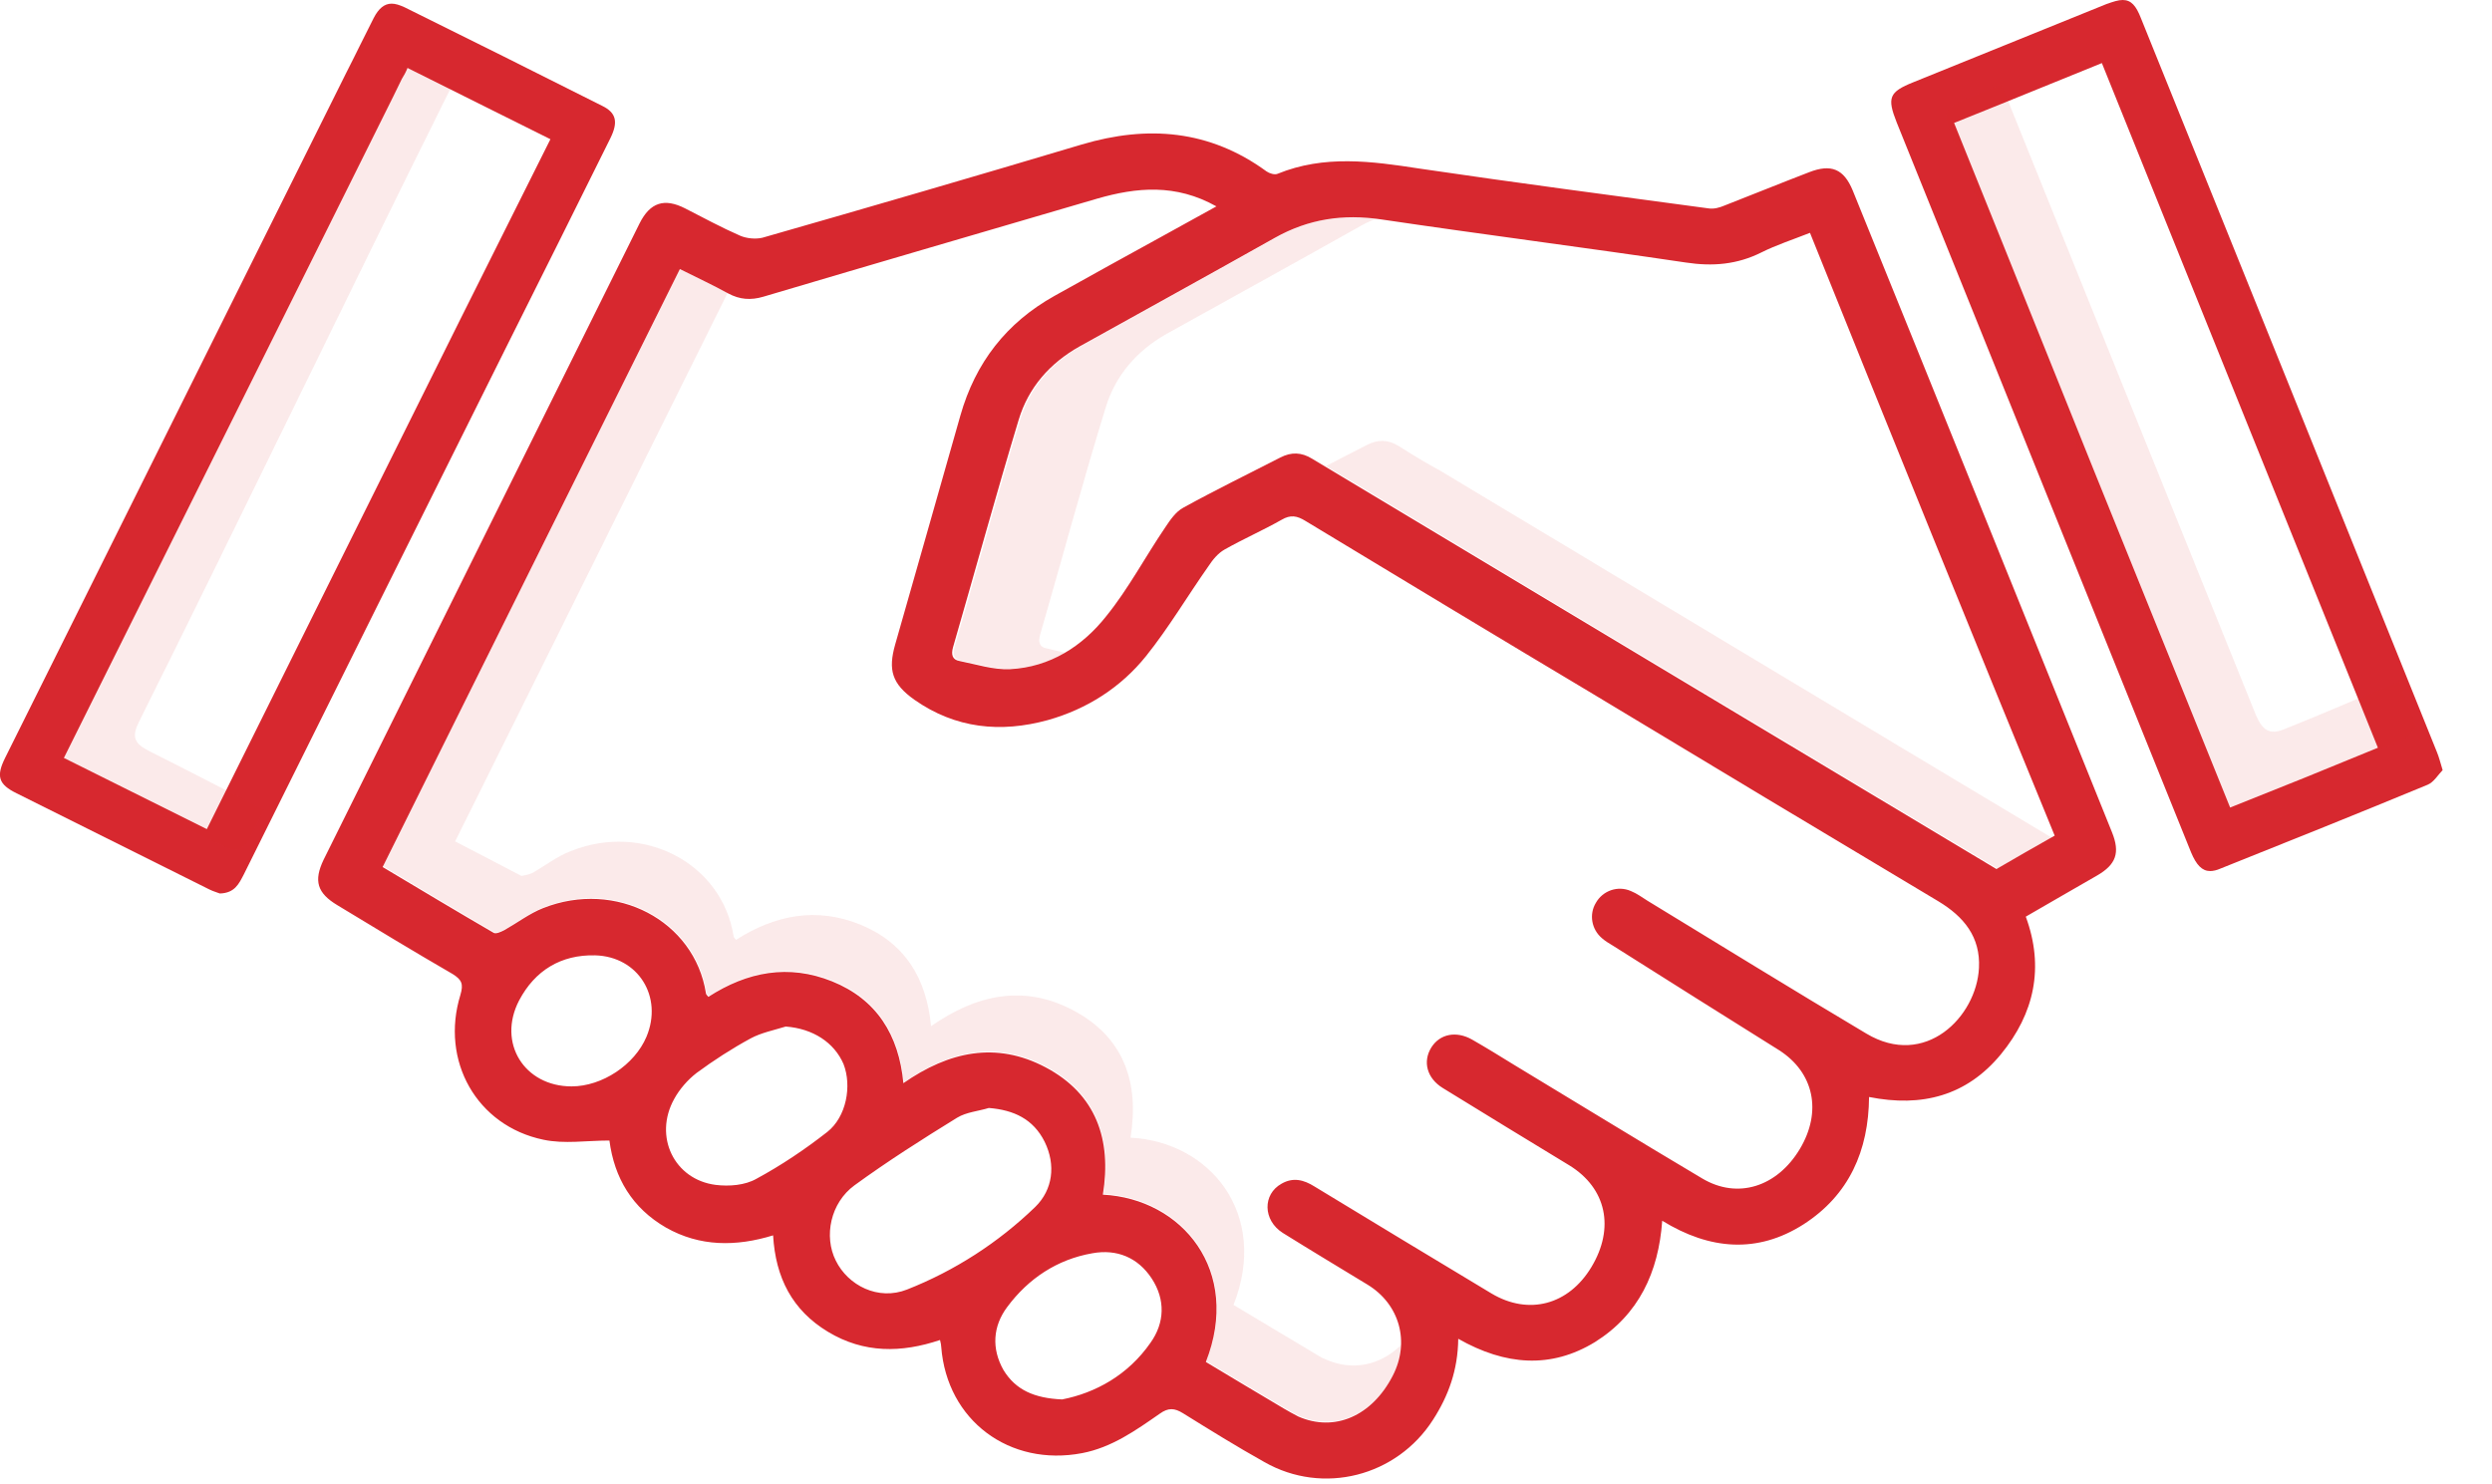
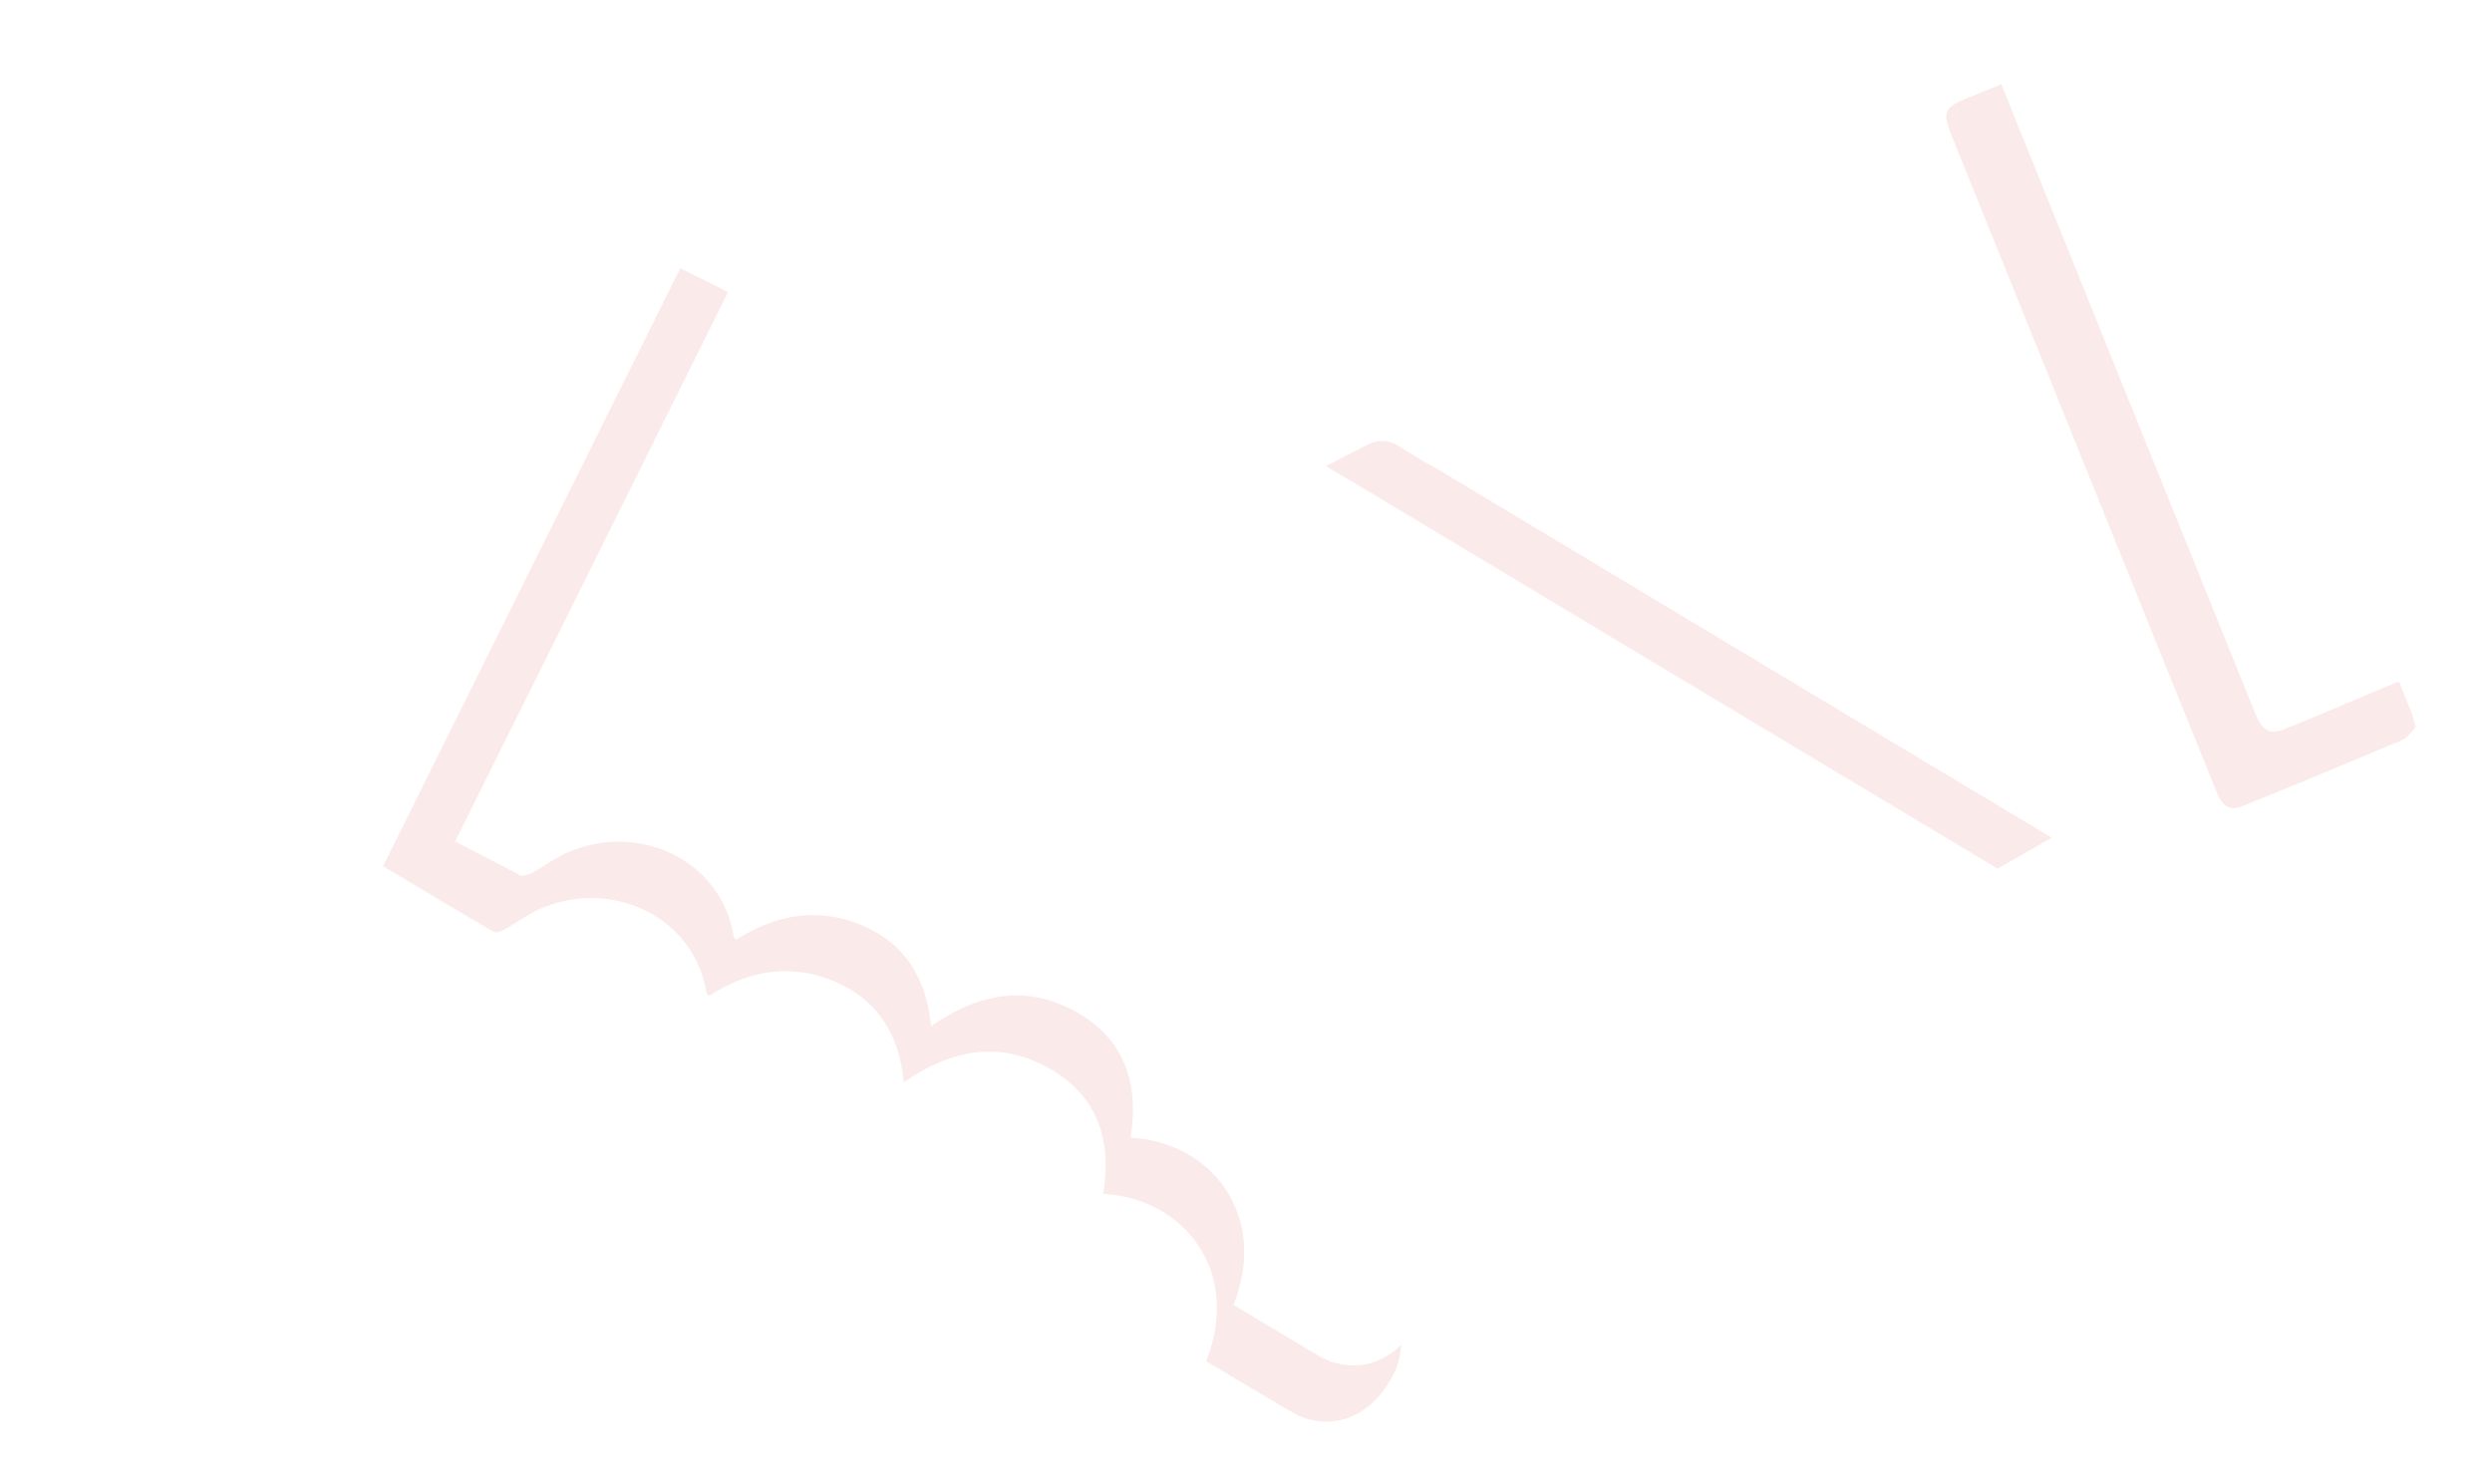
<svg xmlns="http://www.w3.org/2000/svg" width="47" height="28" viewBox="0 0 47 28" fill="none">
  <g clip-path="url(#clip0_400_698)">
-     <path d="M27.503 25.254C27.496 25.845 27.319 26.328 27.027 26.782C26.344 27.849 24.954 28.21 23.848 27.58C23.326 27.288 22.82 26.974 22.313 26.659C22.152 26.559 22.036 26.551 21.875 26.666C21.422 26.981 20.969 27.304 20.409 27.411C19.042 27.672 17.86 26.797 17.752 25.407C17.752 25.376 17.744 25.338 17.729 25.277C17 25.522 16.293 25.53 15.617 25.123C14.942 24.716 14.627 24.102 14.581 23.303C13.882 23.518 13.199 23.518 12.562 23.157C11.924 22.789 11.586 22.221 11.494 21.514C11.064 21.514 10.642 21.583 10.25 21.499C8.991 21.238 8.3 20.009 8.684 18.765C8.745 18.558 8.707 18.481 8.538 18.374C7.809 17.952 7.087 17.514 6.365 17.076C5.981 16.846 5.912 16.616 6.104 16.216C8.093 12.216 10.074 8.216 12.062 4.215C12.262 3.816 12.531 3.732 12.922 3.931C13.268 4.108 13.606 4.292 13.959 4.446C14.082 4.499 14.251 4.515 14.381 4.484C16.393 3.908 18.397 3.325 20.401 2.726C21.645 2.357 22.812 2.449 23.887 3.233C23.941 3.271 24.04 3.302 24.094 3.279C24.977 2.918 25.868 3.041 26.766 3.179C28.586 3.448 30.406 3.686 32.225 3.931C32.325 3.947 32.433 3.916 32.525 3.877C33.055 3.67 33.584 3.455 34.122 3.248C34.536 3.087 34.775 3.186 34.943 3.593C36.579 7.624 38.207 11.663 39.834 15.702C39.988 16.086 39.911 16.308 39.55 16.516C39.113 16.769 38.667 17.023 38.207 17.291C38.56 18.251 38.368 19.119 37.738 19.887C37.093 20.67 36.249 20.892 35.251 20.693C35.243 21.706 34.874 22.543 34.014 23.096C33.147 23.649 32.248 23.58 31.35 23.027C31.281 24.002 30.905 24.8 30.083 25.315C29.254 25.822 28.394 25.76 27.503 25.254ZM22.942 3.893C22.175 3.463 21.438 3.532 20.693 3.747C18.597 4.361 16.493 4.975 14.397 5.597C14.159 5.667 13.951 5.651 13.736 5.536C13.444 5.375 13.145 5.237 12.823 5.075C10.949 8.838 9.091 12.585 7.217 16.355C7.924 16.777 8.615 17.192 9.314 17.598C9.36 17.621 9.452 17.575 9.513 17.545C9.759 17.406 9.989 17.23 10.243 17.13C11.617 16.585 13.099 17.368 13.314 18.735C13.314 18.758 13.337 18.773 13.36 18.804C14.097 18.328 14.873 18.182 15.694 18.512C16.531 18.85 16.953 19.518 17.038 20.432C17.898 19.833 18.788 19.641 19.718 20.132C20.677 20.639 20.969 21.499 20.8 22.535C22.297 22.612 23.419 23.971 22.743 25.691C23.227 25.983 23.718 26.275 24.209 26.567C24.302 26.62 24.394 26.674 24.486 26.72C25.169 27.02 25.875 26.712 26.267 25.952C26.597 25.315 26.398 24.601 25.791 24.232C25.261 23.91 24.724 23.587 24.194 23.257C23.818 23.019 23.81 22.528 24.171 22.328C24.386 22.205 24.585 22.251 24.793 22.382C25.906 23.058 27.02 23.733 28.133 24.401C28.832 24.816 29.584 24.616 30.014 23.902C30.459 23.165 30.298 22.413 29.599 21.983C28.801 21.499 28.01 21.015 27.212 20.524C26.912 20.34 26.828 20.025 26.997 19.756C27.158 19.503 27.465 19.441 27.764 19.61C28.033 19.764 28.294 19.925 28.555 20.086C29.738 20.8 30.912 21.522 32.102 22.228C32.77 22.628 33.515 22.39 33.945 21.675C34.368 20.969 34.214 20.232 33.554 19.81C32.509 19.157 31.473 18.504 30.429 17.844C30.352 17.798 30.275 17.752 30.214 17.698C30.014 17.529 29.968 17.245 30.099 17.03C30.229 16.8 30.513 16.7 30.759 16.808C30.874 16.854 30.974 16.93 31.074 16.992C32.448 17.829 33.815 18.673 35.197 19.495C36.31 20.163 37.278 19.18 37.324 18.259C37.354 17.675 37.04 17.291 36.556 17C34.383 15.702 32.21 14.397 30.045 13.091C28.233 12.009 26.428 10.918 24.624 9.828C24.463 9.728 24.34 9.705 24.171 9.805C23.818 10.005 23.449 10.166 23.096 10.366C22.973 10.435 22.873 10.557 22.797 10.673C22.397 11.241 22.044 11.84 21.614 12.377C21.138 12.969 20.501 13.375 19.764 13.583C18.873 13.828 18.021 13.744 17.245 13.199C16.823 12.899 16.746 12.638 16.884 12.155C17.291 10.719 17.706 9.283 18.113 7.839C18.397 6.841 18.98 6.089 19.887 5.582C20.232 5.39 20.578 5.198 20.923 5.006C21.583 4.645 22.244 4.277 22.942 3.893ZM34.137 4.392C33.807 4.522 33.5 4.622 33.224 4.76C32.763 4.991 32.302 5.029 31.795 4.952C29.884 4.668 27.964 4.423 26.052 4.139C25.33 4.031 24.678 4.131 24.048 4.484C22.82 5.175 21.591 5.851 20.363 6.534C19.802 6.849 19.395 7.31 19.211 7.924C18.781 9.344 18.389 10.78 17.975 12.208C17.936 12.347 17.959 12.446 18.098 12.469C18.412 12.531 18.735 12.638 19.05 12.623C19.802 12.585 20.416 12.193 20.869 11.617C21.284 11.103 21.599 10.504 21.975 9.951C22.067 9.813 22.175 9.651 22.32 9.575C22.919 9.245 23.534 8.945 24.148 8.63C24.355 8.523 24.547 8.53 24.747 8.653C25 8.807 25.261 8.96 25.515 9.114C29.553 11.54 33.592 13.959 37.654 16.393C37.999 16.193 38.368 15.978 38.752 15.763C37.193 11.963 35.665 8.193 34.137 4.392ZM18.65 20.9C18.451 20.961 18.228 20.977 18.051 21.084C17.391 21.491 16.738 21.906 16.116 22.359C15.664 22.689 15.533 23.319 15.763 23.779C15.994 24.248 16.562 24.54 17.107 24.325C18.005 23.971 18.827 23.442 19.526 22.766C19.856 22.443 19.917 21.975 19.702 21.537C19.487 21.107 19.119 20.938 18.65 20.9ZM14.819 19.364C14.596 19.433 14.358 19.48 14.159 19.587C13.805 19.779 13.46 20.002 13.137 20.24C12.969 20.37 12.815 20.547 12.715 20.731C12.323 21.438 12.715 22.251 13.498 22.351C13.752 22.382 14.051 22.359 14.266 22.236C14.734 21.983 15.18 21.683 15.602 21.353C15.963 21.069 16.07 20.485 15.909 20.071C15.733 19.664 15.333 19.403 14.819 19.364ZM20.032 26.398C20.662 26.275 21.276 25.937 21.698 25.33C21.967 24.954 21.983 24.516 21.722 24.117C21.46 23.718 21.061 23.557 20.601 23.641C19.94 23.756 19.395 24.117 18.996 24.655C18.727 25.015 18.696 25.438 18.927 25.845C19.157 26.221 19.51 26.375 20.032 26.398ZM10.78 20.493C11.356 20.493 11.97 20.086 12.193 19.556C12.508 18.804 12.039 18.044 11.226 18.021C10.581 18.005 10.089 18.305 9.79 18.873C9.375 19.672 9.889 20.493 10.78 20.493Z" fill="#D7282F" />
-     <path d="M7.686 1.282C8.584 1.728 9.483 2.181 10.381 2.626L9.651 4.085L8.676 6.035C7.087 9.229 5.498 12.423 3.901 15.64C3.01 15.195 2.112 14.75 1.205 14.297L5.889 4.891L7.417 1.82L7.578 1.49C7.617 1.428 7.655 1.359 7.686 1.282ZM7.386 0.069C7.248 0.069 7.141 0.161 7.049 0.338C6.872 0.683 6.703 1.037 6.526 1.382C4.384 5.682 2.242 9.989 0.1 14.289C-0.077 14.642 -0.031 14.796 0.315 14.965C1.528 15.571 2.733 16.17 3.947 16.777C4.023 16.815 4.108 16.838 4.146 16.854C4.43 16.846 4.507 16.669 4.599 16.493C6.258 13.153 7.916 9.82 9.582 6.48C10.227 5.19 10.872 3.901 11.51 2.611C11.663 2.303 11.625 2.127 11.356 1.996C10.12 1.374 8.876 0.752 7.632 0.138C7.532 0.092 7.456 0.069 7.386 0.069Z" fill="#D7282F" />
-     <path d="M39.642 1.19C41.378 5.498 43.113 9.805 44.848 14.105C43.919 14.489 42.99 14.865 42.061 15.233L39.474 8.83L37.777 4.607L36.855 2.319L37.731 1.966L39.642 1.19ZM40.034 0C39.95 0 39.858 0.031 39.727 0.077C38.514 0.568 37.301 1.06 36.087 1.551C35.627 1.735 35.588 1.843 35.773 2.311C36.702 4.607 37.623 6.903 38.552 9.206C39.474 11.494 40.403 13.79 41.324 16.078C41.424 16.316 41.531 16.431 41.685 16.431C41.739 16.431 41.808 16.416 41.877 16.385C43.182 15.863 44.487 15.341 45.785 14.803C45.9 14.758 45.985 14.612 46.069 14.527C46.023 14.374 46 14.281 45.962 14.189C44.103 9.575 42.245 4.96 40.38 0.346C40.287 0.107 40.195 0 40.034 0Z" fill="#D7282F" />
-     <path opacity="0.1" d="M2.626 13.606C4.407 10.035 6.58 5.528 8.354 1.958C8.408 1.85 8.461 1.743 8.515 1.635C8.315 1.536 8.124 1.444 7.932 1.344C7.701 1.229 7.563 1.282 7.448 1.513C7.302 1.797 6.764 3.025 6.619 3.317C4.845 6.88 3.071 10.442 1.29 14.013C1.144 14.305 1.182 14.435 1.467 14.573C2.472 15.072 3.202 15.464 4.208 15.963C4.269 15.994 4.338 16.017 4.377 16.032C4.615 16.024 4.676 15.879 4.753 15.733C4.83 15.579 4.906 15.425 4.983 15.272C4.169 14.865 3.624 14.573 2.81 14.166C2.526 14.02 2.48 13.898 2.626 13.606Z" fill="#D7282F" />
    <path opacity="0.1" d="M42.545 13.483C41.716 11.425 40.879 9.36 40.049 7.302C39.282 5.398 38.514 3.494 37.746 1.589C37.523 1.682 37.308 1.766 37.086 1.858C36.671 2.027 36.633 2.119 36.801 2.541C37.639 4.607 38.468 6.68 39.305 8.745C40.134 10.803 40.971 12.869 41.8 14.926C41.915 15.218 42.053 15.303 42.299 15.203C43.474 14.734 44.142 14.443 45.309 13.959C45.416 13.913 45.486 13.79 45.562 13.713C45.516 13.575 45.501 13.491 45.47 13.414C45.393 13.229 45.317 13.045 45.248 12.853C44.349 13.222 43.958 13.406 43.052 13.767C42.806 13.859 42.668 13.775 42.545 13.483Z" fill="#D7282F" />
    <path opacity="0.1" d="M25.008 25.645C24.908 25.607 24.824 25.545 24.731 25.492C24.24 25.2 23.756 24.908 23.265 24.616C23.941 22.896 22.82 21.537 21.322 21.46C21.491 20.424 21.2 19.564 20.24 19.057C19.311 18.566 18.42 18.758 17.56 19.357C17.476 18.443 17.053 17.775 16.216 17.437C15.395 17.107 14.612 17.261 13.882 17.729C13.859 17.698 13.836 17.683 13.836 17.66C13.621 16.293 12.147 15.502 10.765 16.055C10.504 16.155 10.281 16.331 10.035 16.47C9.974 16.5 9.836 16.523 9.836 16.523L8.584 15.871C8.584 15.871 11.771 9.46 13.729 5.513C13.444 5.359 13.145 5.221 12.83 5.06C10.957 8.822 9.099 12.569 7.225 16.339C7.932 16.762 8.623 17.176 9.321 17.583C9.367 17.606 9.46 17.56 9.521 17.529C9.767 17.391 9.997 17.215 10.25 17.115C11.625 16.57 13.107 17.353 13.322 18.719C13.322 18.742 13.345 18.758 13.368 18.788C14.105 18.312 14.88 18.167 15.702 18.497C16.539 18.835 16.961 19.503 17.046 20.416C17.905 19.817 18.796 19.625 19.725 20.117C20.685 20.624 20.977 21.484 20.808 22.52C22.305 22.597 23.426 23.956 22.75 25.676C23.234 25.968 23.726 26.259 24.217 26.551C24.309 26.605 24.401 26.659 24.493 26.705C25.177 27.004 25.883 26.697 26.275 25.937C26.375 25.753 26.413 25.561 26.428 25.369C26.037 25.753 25.515 25.868 25.008 25.645Z" fill="#D7282F" />
    <path opacity="0.1" d="M26.382 8.415C26.183 8.292 25.991 8.285 25.783 8.392C25.53 8.523 25.269 8.653 25.008 8.792C25.184 8.899 25.361 9.007 25.538 9.106C29.576 11.533 33.615 13.951 37.677 16.385C37.999 16.201 38.345 16.001 38.698 15.802C34.836 13.491 30.997 11.179 27.158 8.876C26.889 8.73 26.636 8.577 26.382 8.415Z" fill="#D7282F" />
-     <path opacity="0.1" d="M19.618 11.97C20.032 10.542 20.416 9.106 20.854 7.686C21.038 7.079 21.445 6.611 22.006 6.296C23.234 5.613 24.463 4.937 25.691 4.246C25.783 4.192 25.875 4.162 25.968 4.115C25.292 4.039 24.67 4.139 24.079 4.476C22.85 5.167 21.622 5.843 20.393 6.526C19.833 6.841 19.426 7.302 19.241 7.916C18.812 9.337 18.42 10.773 18.005 12.201C17.967 12.339 17.99 12.439 18.128 12.462C18.443 12.523 18.765 12.631 19.08 12.615C19.456 12.6 19.802 12.485 20.102 12.316C19.979 12.285 19.863 12.262 19.741 12.231C19.602 12.208 19.579 12.108 19.618 11.97Z" fill="#D7282F" />
  </g>
  <defs>
    <clipPath id="clip0_400_698">
      <rect width="46.069" height="27.887" fill="white" />
    </clipPath>
  </defs>
</svg>